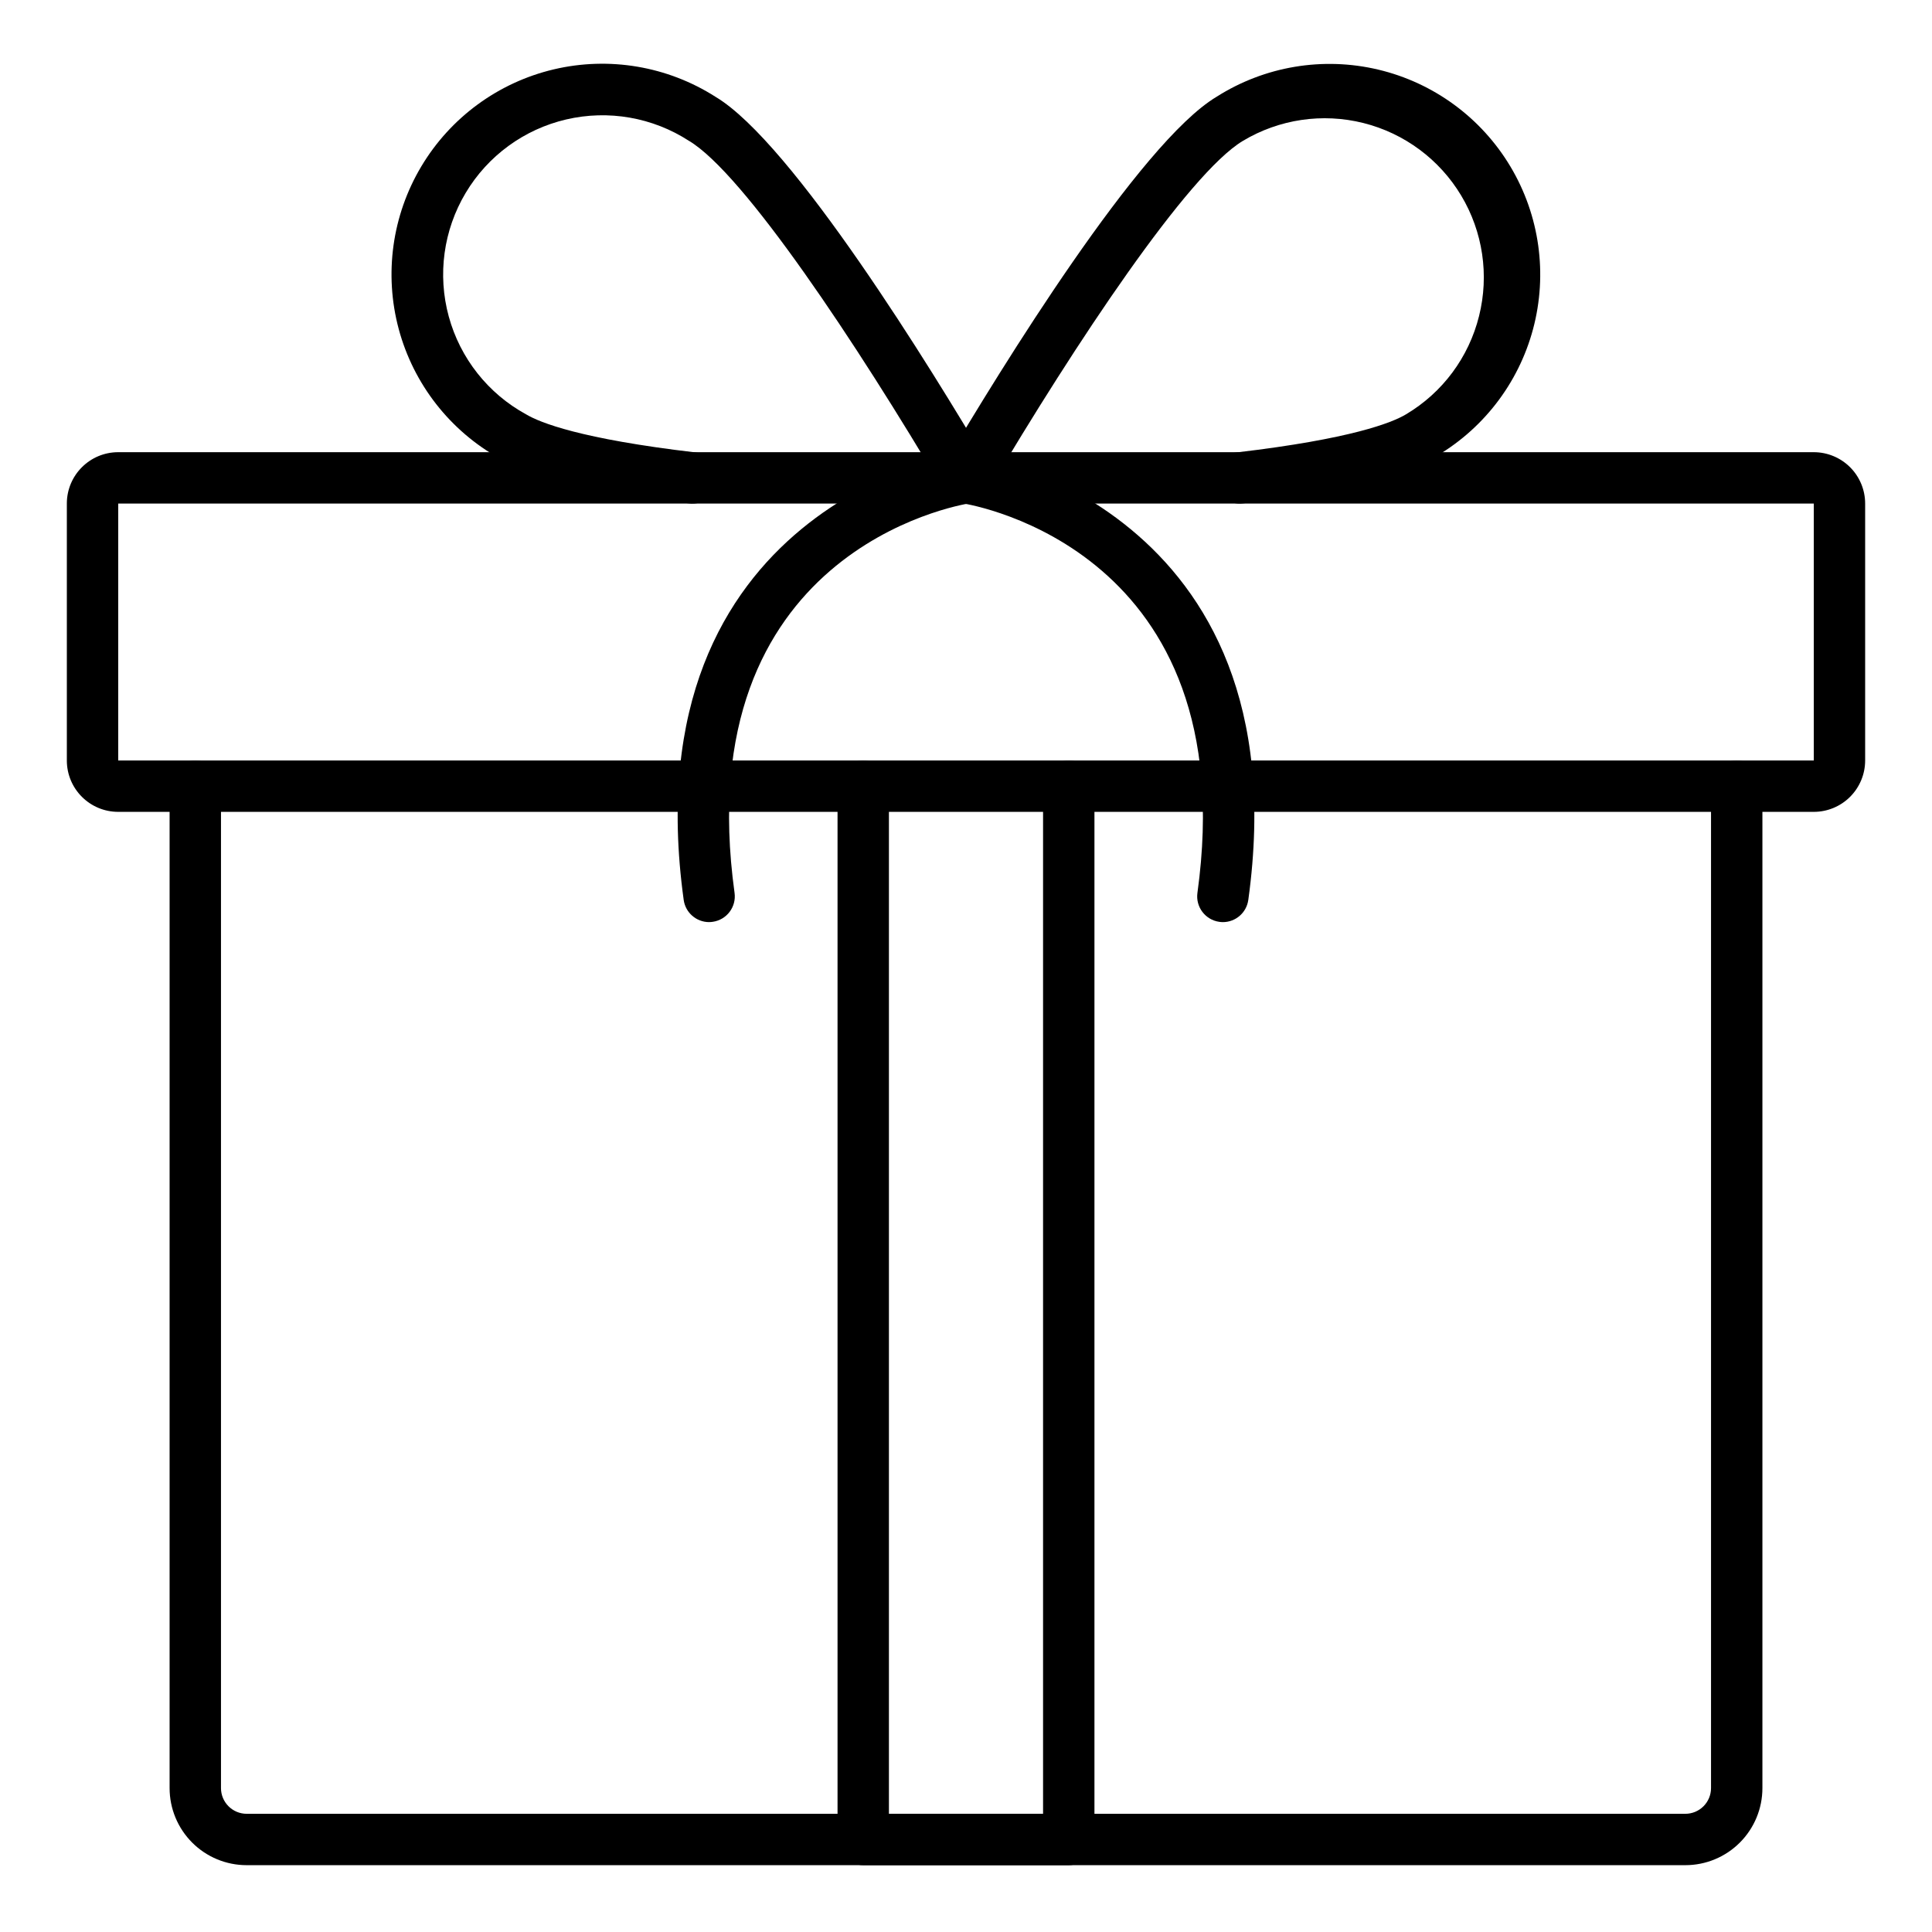
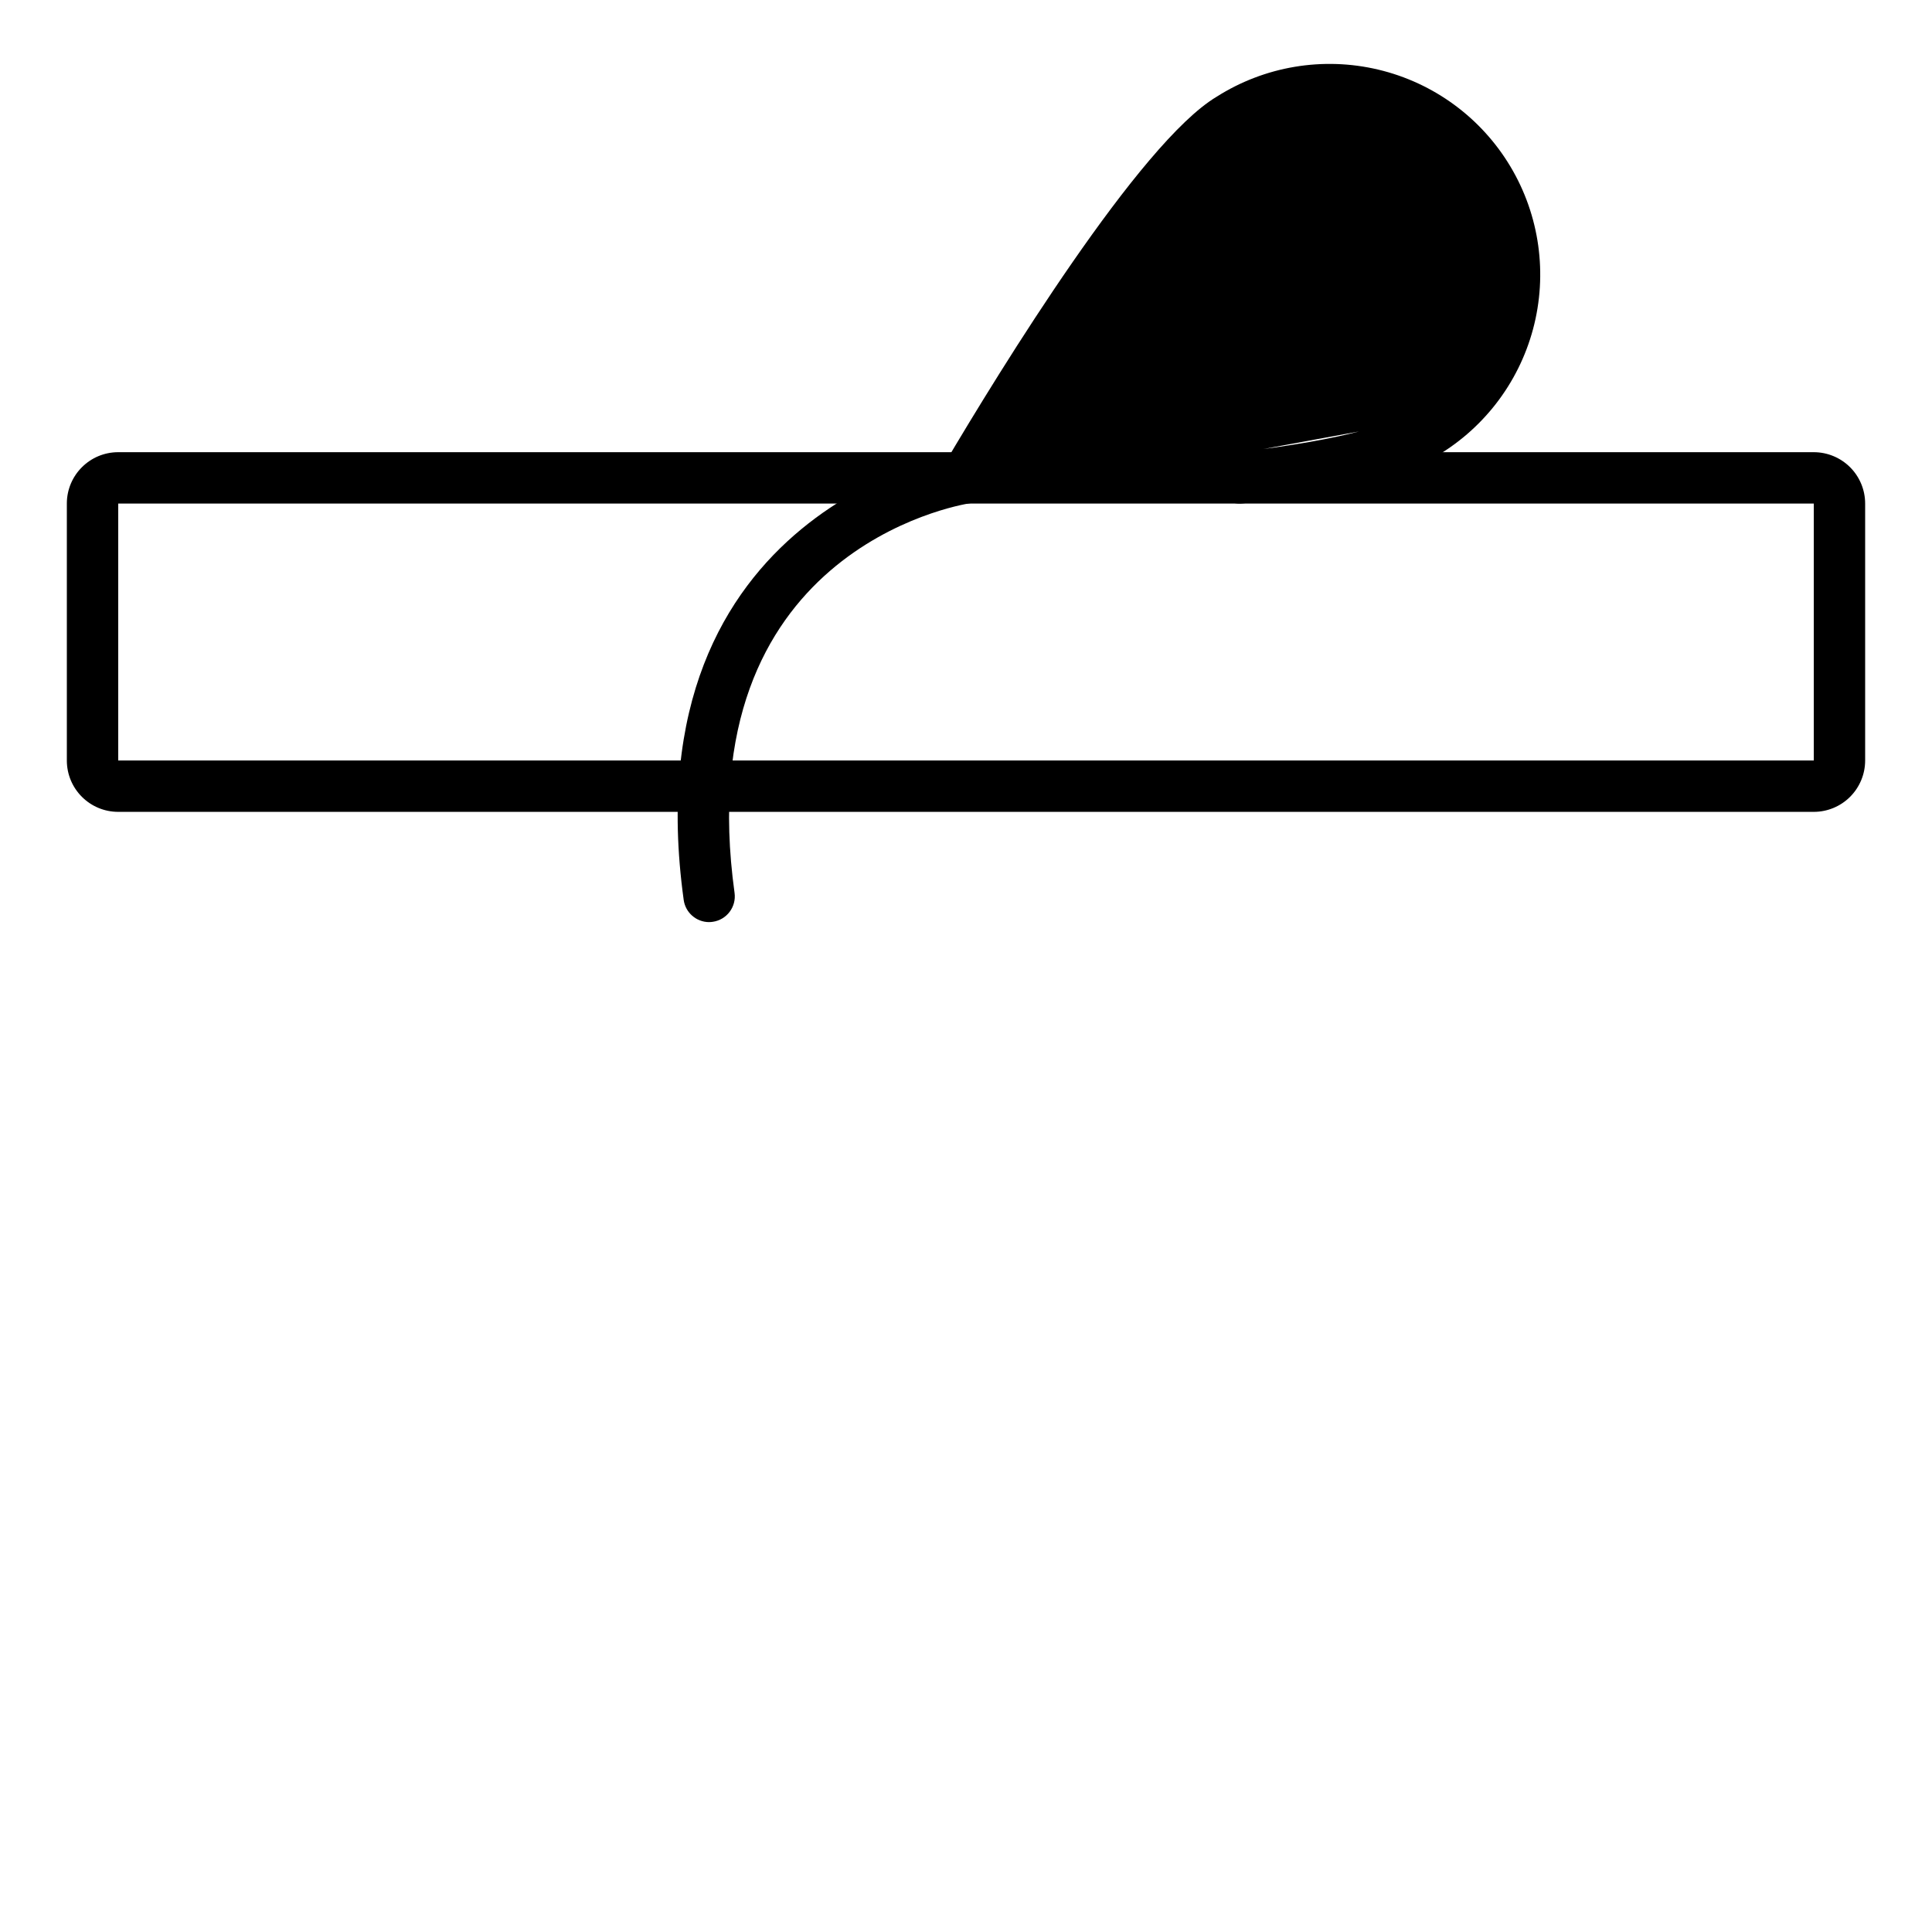
<svg xmlns="http://www.w3.org/2000/svg" fill="#000000" width="800px" height="800px" version="1.1" viewBox="144 144 512 512">
  <g>
-     <path d="m590.63 638.29h-381.26c-5.418 0-10.613-2.148-14.441-5.981-3.832-3.832-5.984-9.027-5.984-14.441v-265.52c0-3.758 3.051-6.809 6.809-6.809 3.762 0 6.809 3.051 6.809 6.809v265.52c0 1.805 0.719 3.535 1.996 4.812 1.277 1.277 3.008 1.996 4.812 1.996h381.26c1.805 0 3.539-0.719 4.812-1.996 1.277-1.277 1.996-3.008 1.996-4.812v-265.52c0-3.758 3.047-6.809 6.809-6.809 3.758 0 6.809 3.051 6.809 6.809v265.52c0 5.414-2.152 10.609-5.984 14.441-3.828 3.832-9.023 5.981-14.441 5.981z" />
    <path d="m624.67 359.15h-449.34c-7.523 0-13.617-6.094-13.617-13.617v-68.082c0-7.519 6.094-13.617 13.617-13.617h449.34c3.609 0 7.074 1.438 9.625 3.988 2.555 2.555 3.988 6.019 3.988 9.629v68.082c0 3.613-1.434 7.074-3.988 9.629-2.551 2.555-6.016 3.988-9.625 3.988zm-449.34-81.699v68.082h449.34v-68.082z" />
-     <path d="m400 277.45c-2.445 0-4.699-1.312-5.91-3.438-1.211-2.121-1.191-4.731 0.055-6.836 14.93-25.273 51.871-85.363 72.27-97.535 12.727-8.082 28.18-10.676 42.848-7.188s27.301 12.758 35.027 25.707c7.727 12.945 9.887 28.469 5.988 43.035-3.894 14.562-13.516 26.934-26.676 34.293-8.32 4.969-25.191 8.98-50.168 11.914-1.809 0.242-3.641-0.25-5.082-1.367-1.441-1.121-2.375-2.769-2.586-4.582-0.215-1.812 0.309-3.637 1.449-5.059 1.145-1.422 2.809-2.328 4.625-2.512 30.23-3.555 41.027-7.844 44.777-10.082v-0.004c9.672-5.742 16.641-15.125 19.348-26.047 2.715-10.848 1.012-22.328-4.734-31.918-5.75-9.594-15.074-16.508-25.918-19.227-10.848-2.719-22.328-1.02-31.922 4.727-14.48 8.641-44.375 53.586-67.531 92.777v-0.004c-1.223 2.074-3.453 3.344-5.859 3.344z" />
-     <path d="m468.08 388.37c-0.316 0-0.629-0.023-0.941-0.07-3.719-0.516-6.32-3.949-5.809-7.672 12.5-90.508-59.312-102.8-62.371-103.26h0.004c-3.656-0.625-6.137-4.062-5.582-7.731 0.555-3.668 3.945-6.215 7.625-5.727 0.887 0.137 88.188 14.535 73.809 118.58h-0.004c-0.461 3.367-3.332 5.875-6.731 5.883z" />
+     <path d="m400 277.45c-2.445 0-4.699-1.312-5.91-3.438-1.211-2.121-1.191-4.731 0.055-6.836 14.93-25.273 51.871-85.363 72.27-97.535 12.727-8.082 28.18-10.676 42.848-7.188s27.301 12.758 35.027 25.707c7.727 12.945 9.887 28.469 5.988 43.035-3.894 14.562-13.516 26.934-26.676 34.293-8.32 4.969-25.191 8.98-50.168 11.914-1.809 0.242-3.641-0.25-5.082-1.367-1.441-1.121-2.375-2.769-2.586-4.582-0.215-1.812 0.309-3.637 1.449-5.059 1.145-1.422 2.809-2.328 4.625-2.512 30.23-3.555 41.027-7.844 44.777-10.082v-0.004v-0.004c-1.223 2.074-3.453 3.344-5.859 3.344z" />
    <path d="m331.92 388.37c-3.398-0.008-6.273-2.516-6.734-5.883-14.371-104.04 72.914-118.45 73.801-118.58 3.719-0.566 7.191 1.992 7.754 5.711s-1.992 7.191-5.711 7.754c-3.215 0.504-74.844 12.855-62.363 103.25 0.512 3.723-2.086 7.156-5.809 7.672-0.312 0.047-0.625 0.07-0.938 0.07z" />
-     <path d="m400 277.45c-2.41 0.004-4.644-1.266-5.871-3.344-23.148-39.188-53.051-84.137-67.523-92.77v0.004c-9.625-6.238-21.371-8.293-32.543-5.688-11.168 2.602-20.797 9.641-26.668 19.492-5.875 9.848-7.488 21.664-4.469 32.73 3.019 11.062 10.41 20.422 20.477 25.922 3.746 2.238 14.543 6.527 44.77 10.082v0.004c1.816 0.184 3.481 1.09 4.621 2.512 1.145 1.422 1.668 3.246 1.453 5.059s-1.145 3.461-2.586 4.582c-1.441 1.117-3.273 1.609-5.082 1.367-24.973-2.934-41.852-6.945-50.164-11.914-13.184-7.348-22.836-19.719-26.75-34.297-3.914-14.578-1.758-30.121 5.981-43.082 7.734-12.961 20.387-22.238 35.074-25.719 14.688-3.477 30.16-0.859 42.887 7.258 20.426 12.168 57.332 72.254 72.262 97.527 1.246 2.106 1.266 4.719 0.051 6.844-1.211 2.125-3.473 3.434-5.918 3.43z" />
-     <path d="m427.23 638.29h-54.465c-3.762 0-6.809-3.047-6.809-6.805v-279.14c0-3.758 3.047-6.809 6.809-6.809s6.809 3.051 6.809 6.809v272.33h40.848v-272.33c0-3.758 3.051-6.809 6.809-6.809 3.762 0 6.809 3.051 6.809 6.809v279.14c0 1.805-0.715 3.535-1.992 4.812-1.277 1.277-3.008 1.992-4.816 1.992z" />
  </g>
</svg>